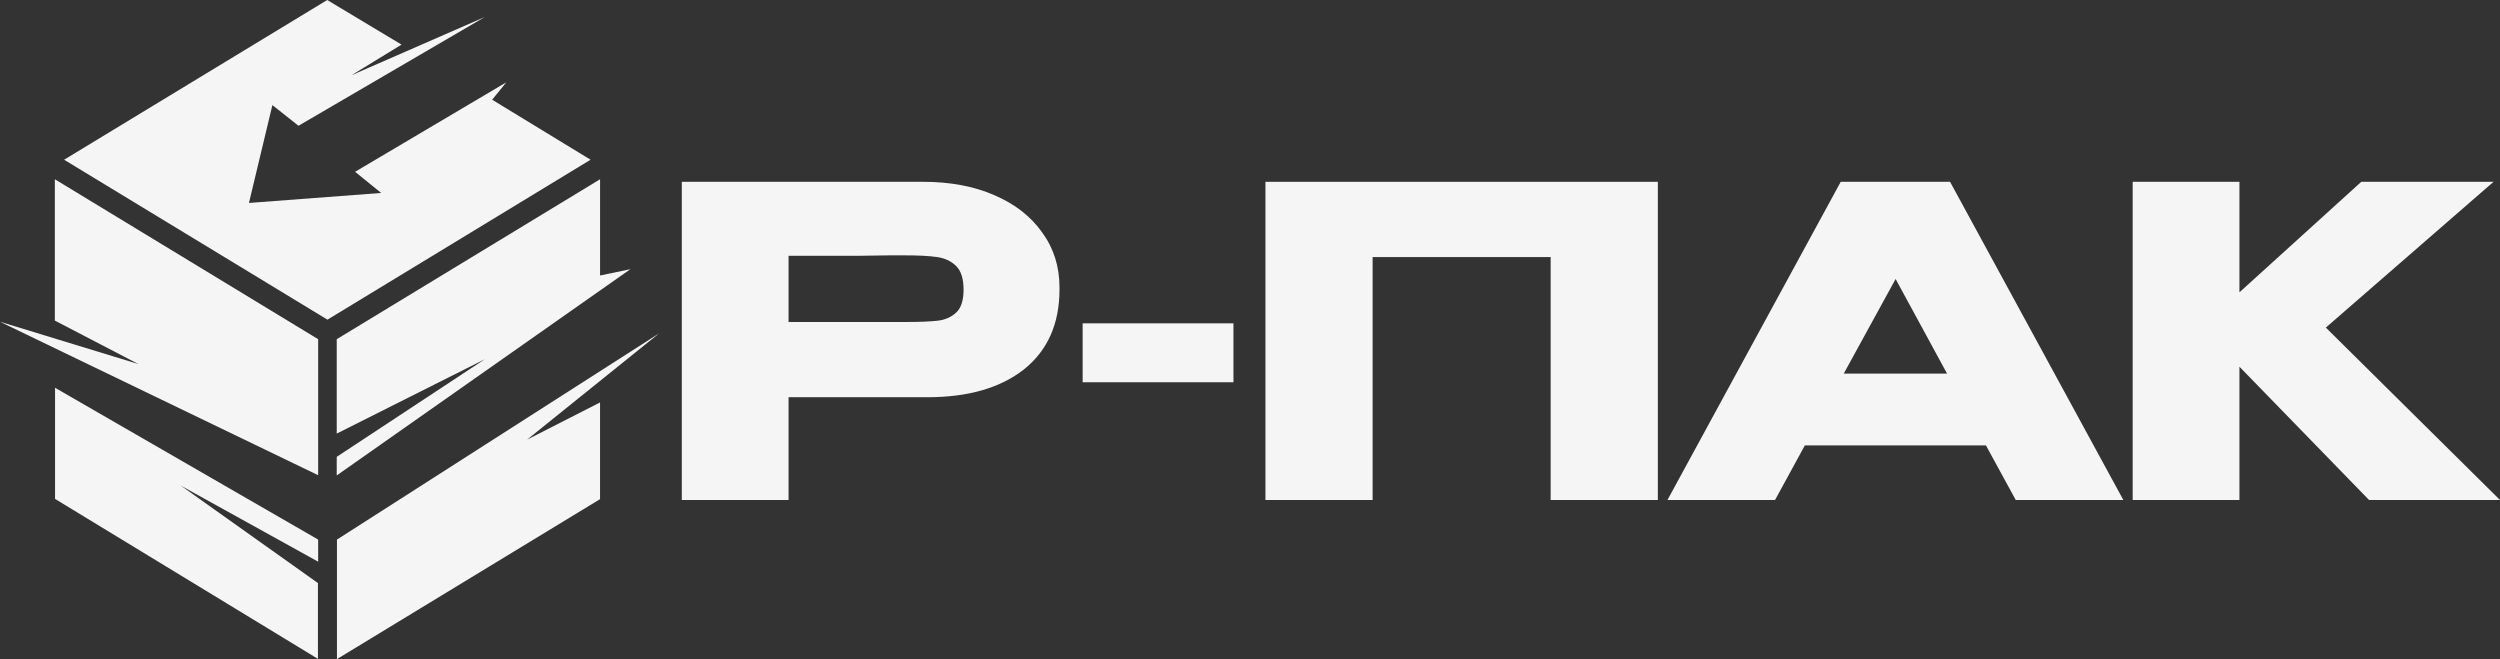
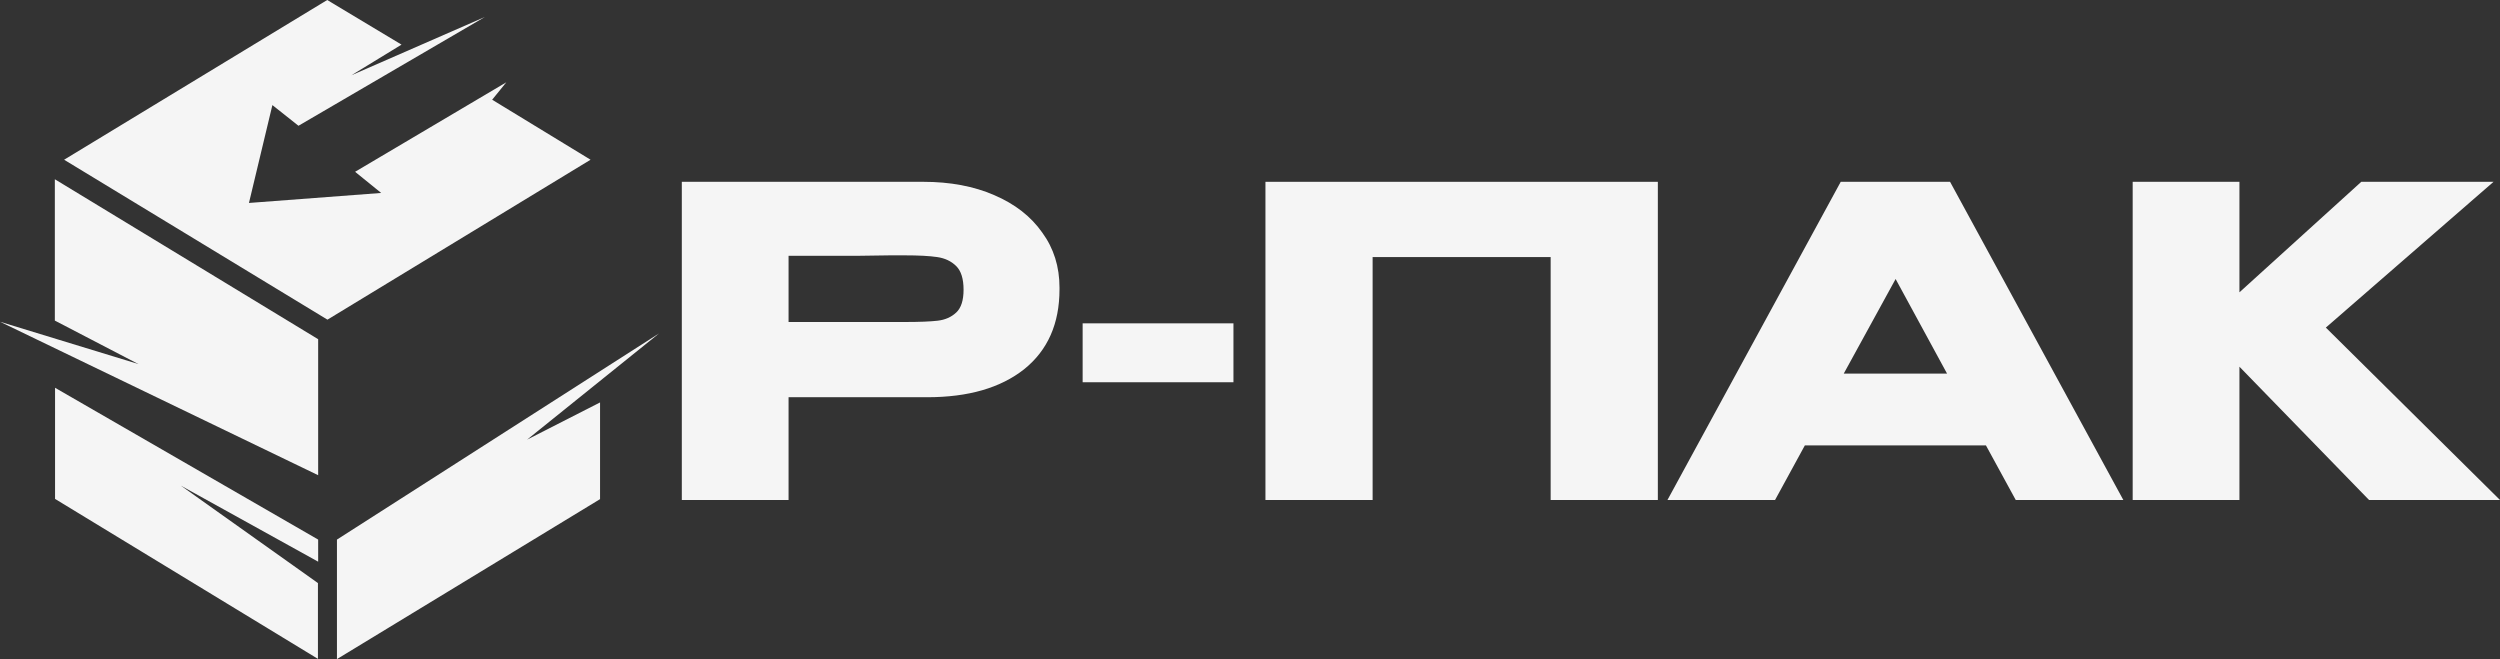
<svg xmlns="http://www.w3.org/2000/svg" width="110" height="29" viewBox="0 0 110 29" fill="none">
  <rect x="0" y="0" width="110" height="29" fill="#333333" stroke="none" />
  <path d="M40.629 8C41.808 8 42.847 8.195 43.747 8.586C44.66 8.977 45.363 9.526 45.858 10.232C46.365 10.926 46.618 11.733 46.618 12.654V12.73C46.618 14.243 46.099 15.416 45.059 16.249C44.02 17.069 42.6 17.478 40.8 17.478H34.697V22H30V8H40.629ZM39.792 14.168C40.451 14.168 40.939 14.149 41.256 14.111C41.586 14.073 41.858 13.953 42.074 13.751C42.289 13.55 42.397 13.215 42.397 12.749C42.397 12.269 42.289 11.922 42.074 11.708C41.858 11.494 41.58 11.361 41.237 11.311C40.895 11.26 40.413 11.235 39.792 11.235H39.165C38.911 11.235 38.468 11.241 37.834 11.254C37.2 11.254 36.154 11.254 34.697 11.254V14.168H39.792Z" fill="#F5F5F5" />
  <path d="M47.636 16.819V14.227H54.272V16.819H47.636Z" fill="#F5F5F5" />
  <path d="M72.945 8V22H68.229V11.311H60.395V22H55.68V8H72.945Z" fill="#F5F5F5" />
  <path d="M93.427 22H88.693L87.381 19.597H79.414L78.102 22H73.368L80.992 8H85.803L93.427 22ZM83.407 12.276L81.125 16.438H85.67L83.407 12.276Z" fill="#F5F5F5" />
  <path d="M102.337 14.414L110 22H104.239L98.535 16.135V22H93.838V8H98.535V12.862L103.896 8H109.715L102.337 14.414Z" fill="#F5F5F5" />
  <path d="M14.398 0L2.821 7.028L14.408 14.065L25.984 7.028L21.655 4.388L22.278 3.621L15.624 7.559L16.772 8.49L10.954 8.93L11.985 4.624L13.133 5.534L21.334 0.747L15.458 3.314L17.667 1.964L14.398 0Z" fill="#F5F5F5" />
-   <path d="M26.403 7.887L14.816 14.925V19.078L21.334 15.804L14.816 20.101V20.919L27.735 11.845L26.403 12.122V7.887Z" fill="#F5F5F5" />
  <path d="M2.413 14.106V7.887L13.999 14.925V20.909L0 14.157L6.09 16.019L2.413 14.106Z" fill="#F5F5F5" />
  <path d="M2.422 21.952V17.062L13.999 23.742V24.714L7.958 21.369L13.989 25.655V28.99L2.422 21.952Z" fill="#F5F5F5" />
  <path d="M14.826 29V23.742L29 14.669L23.192 19.344L26.402 17.707V21.962L14.826 29Z" fill="#F5F5F5" />
</svg>